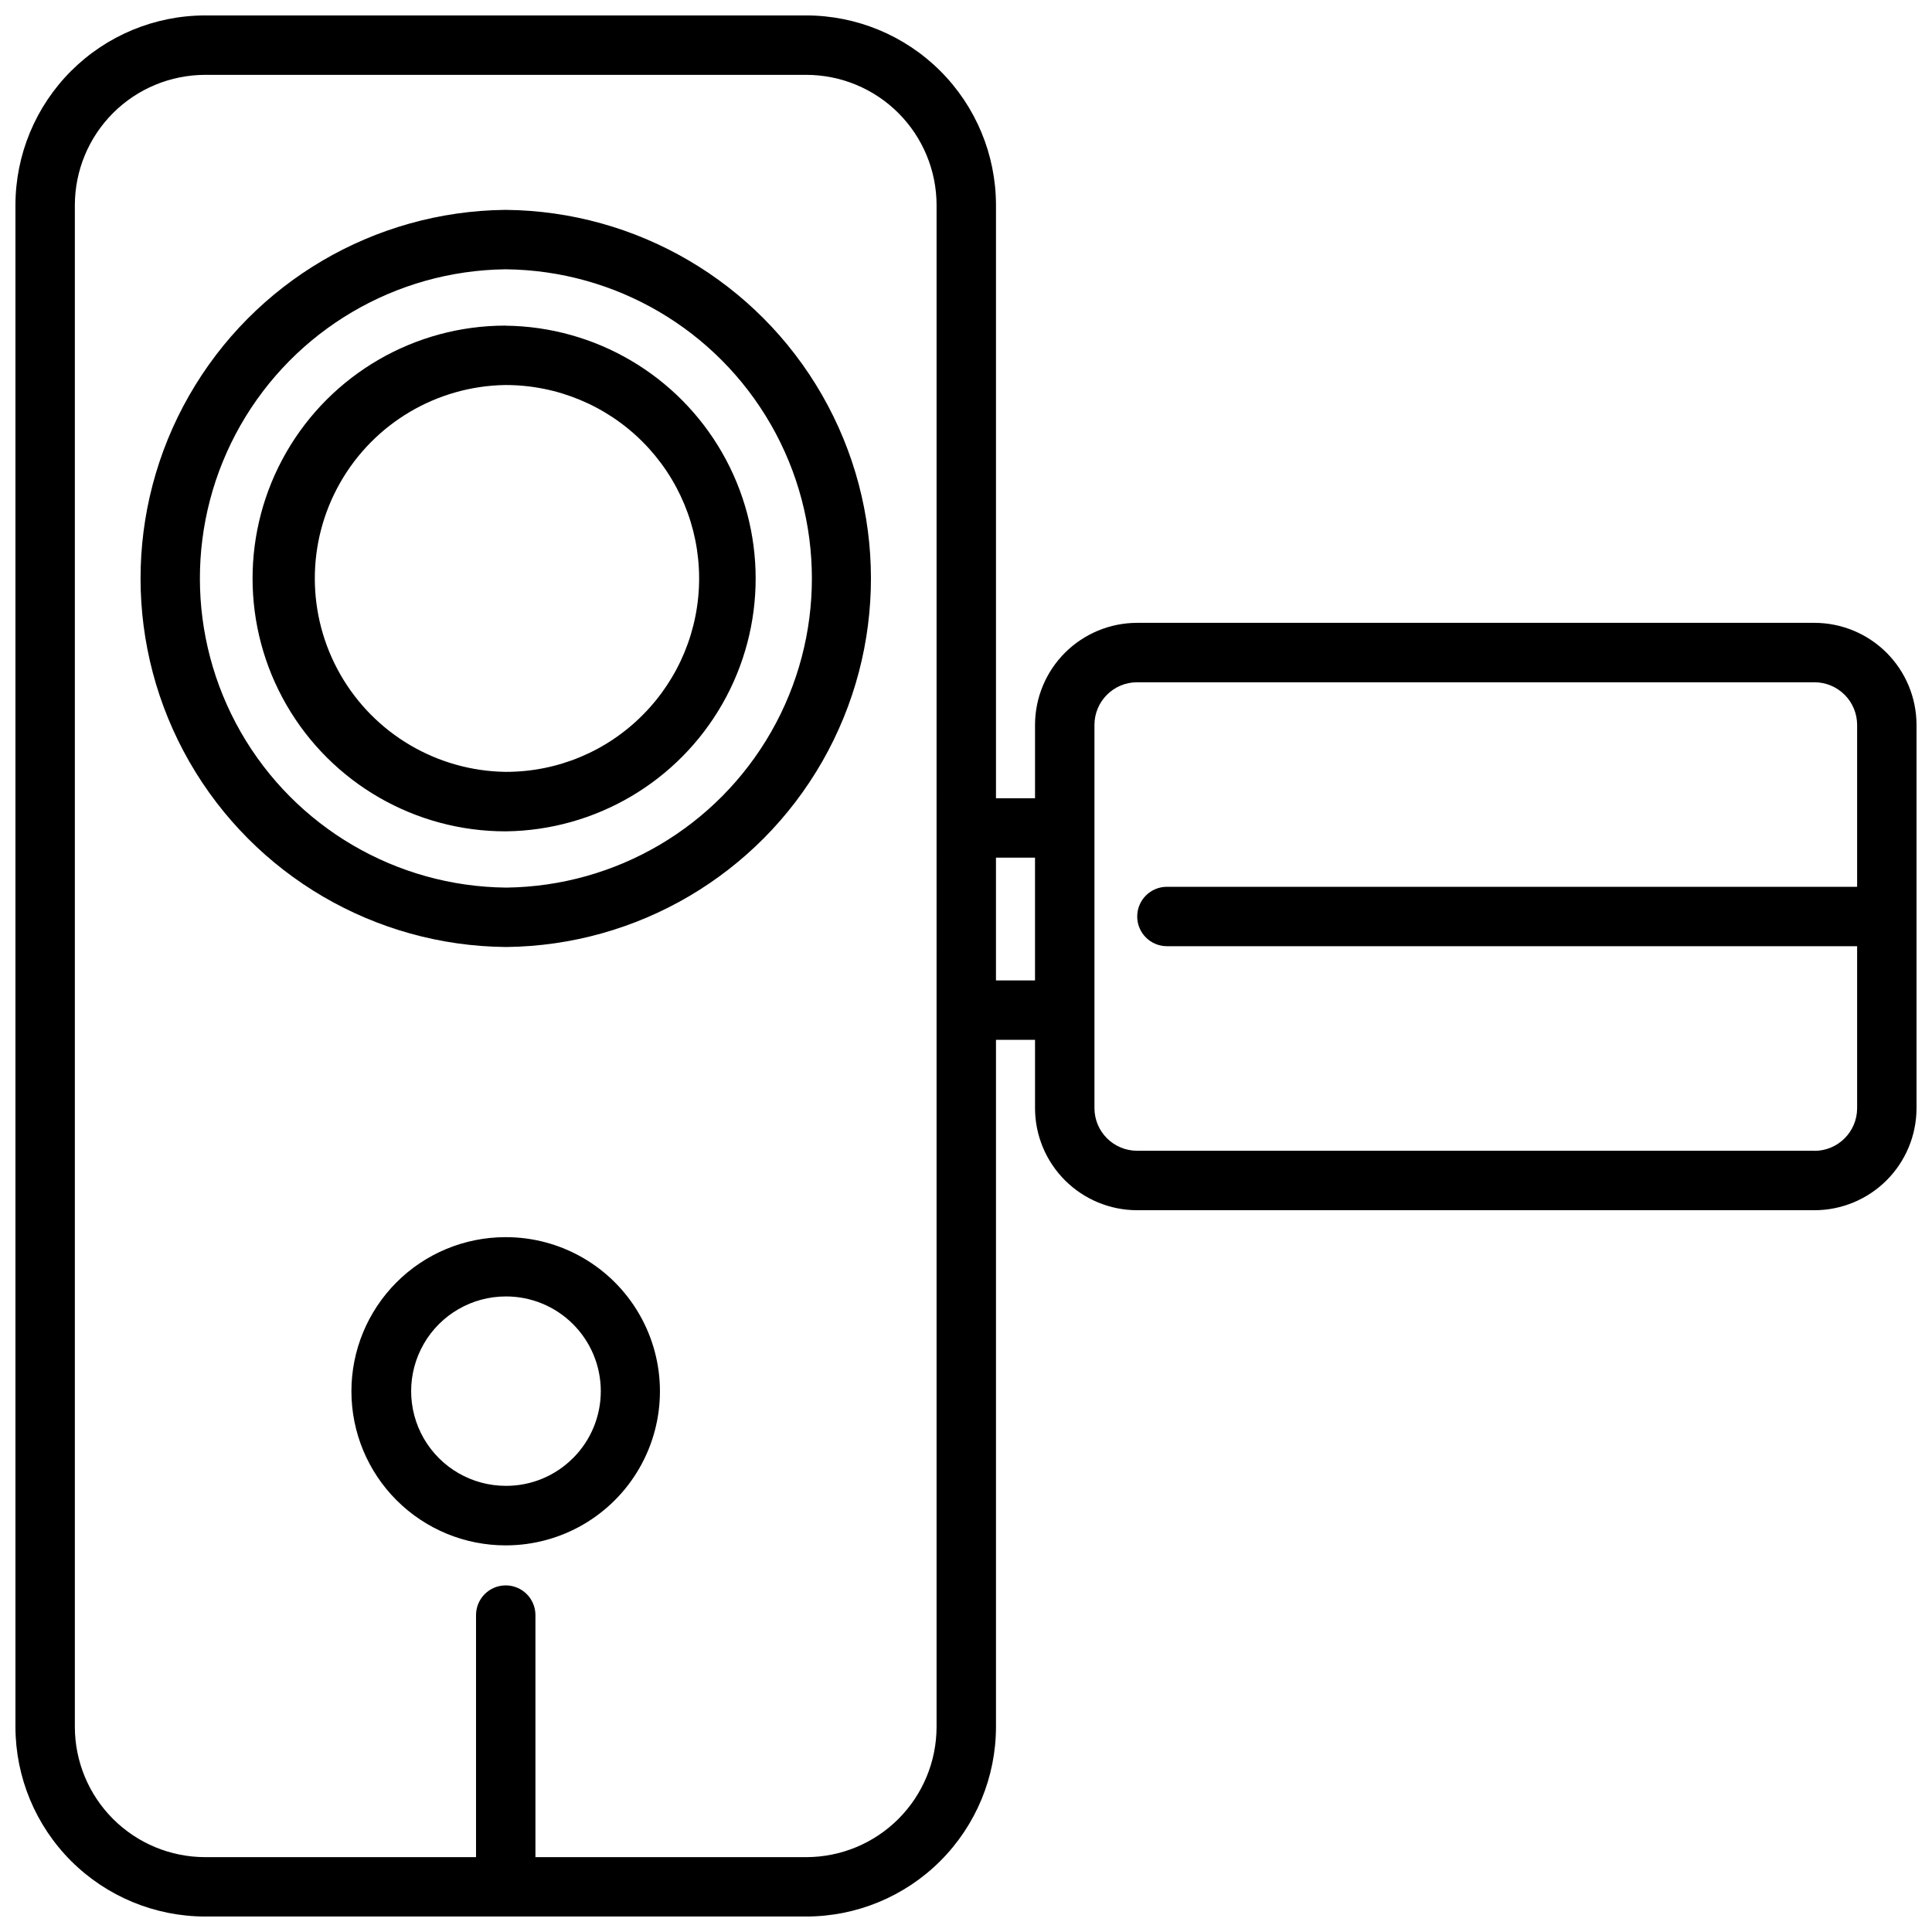
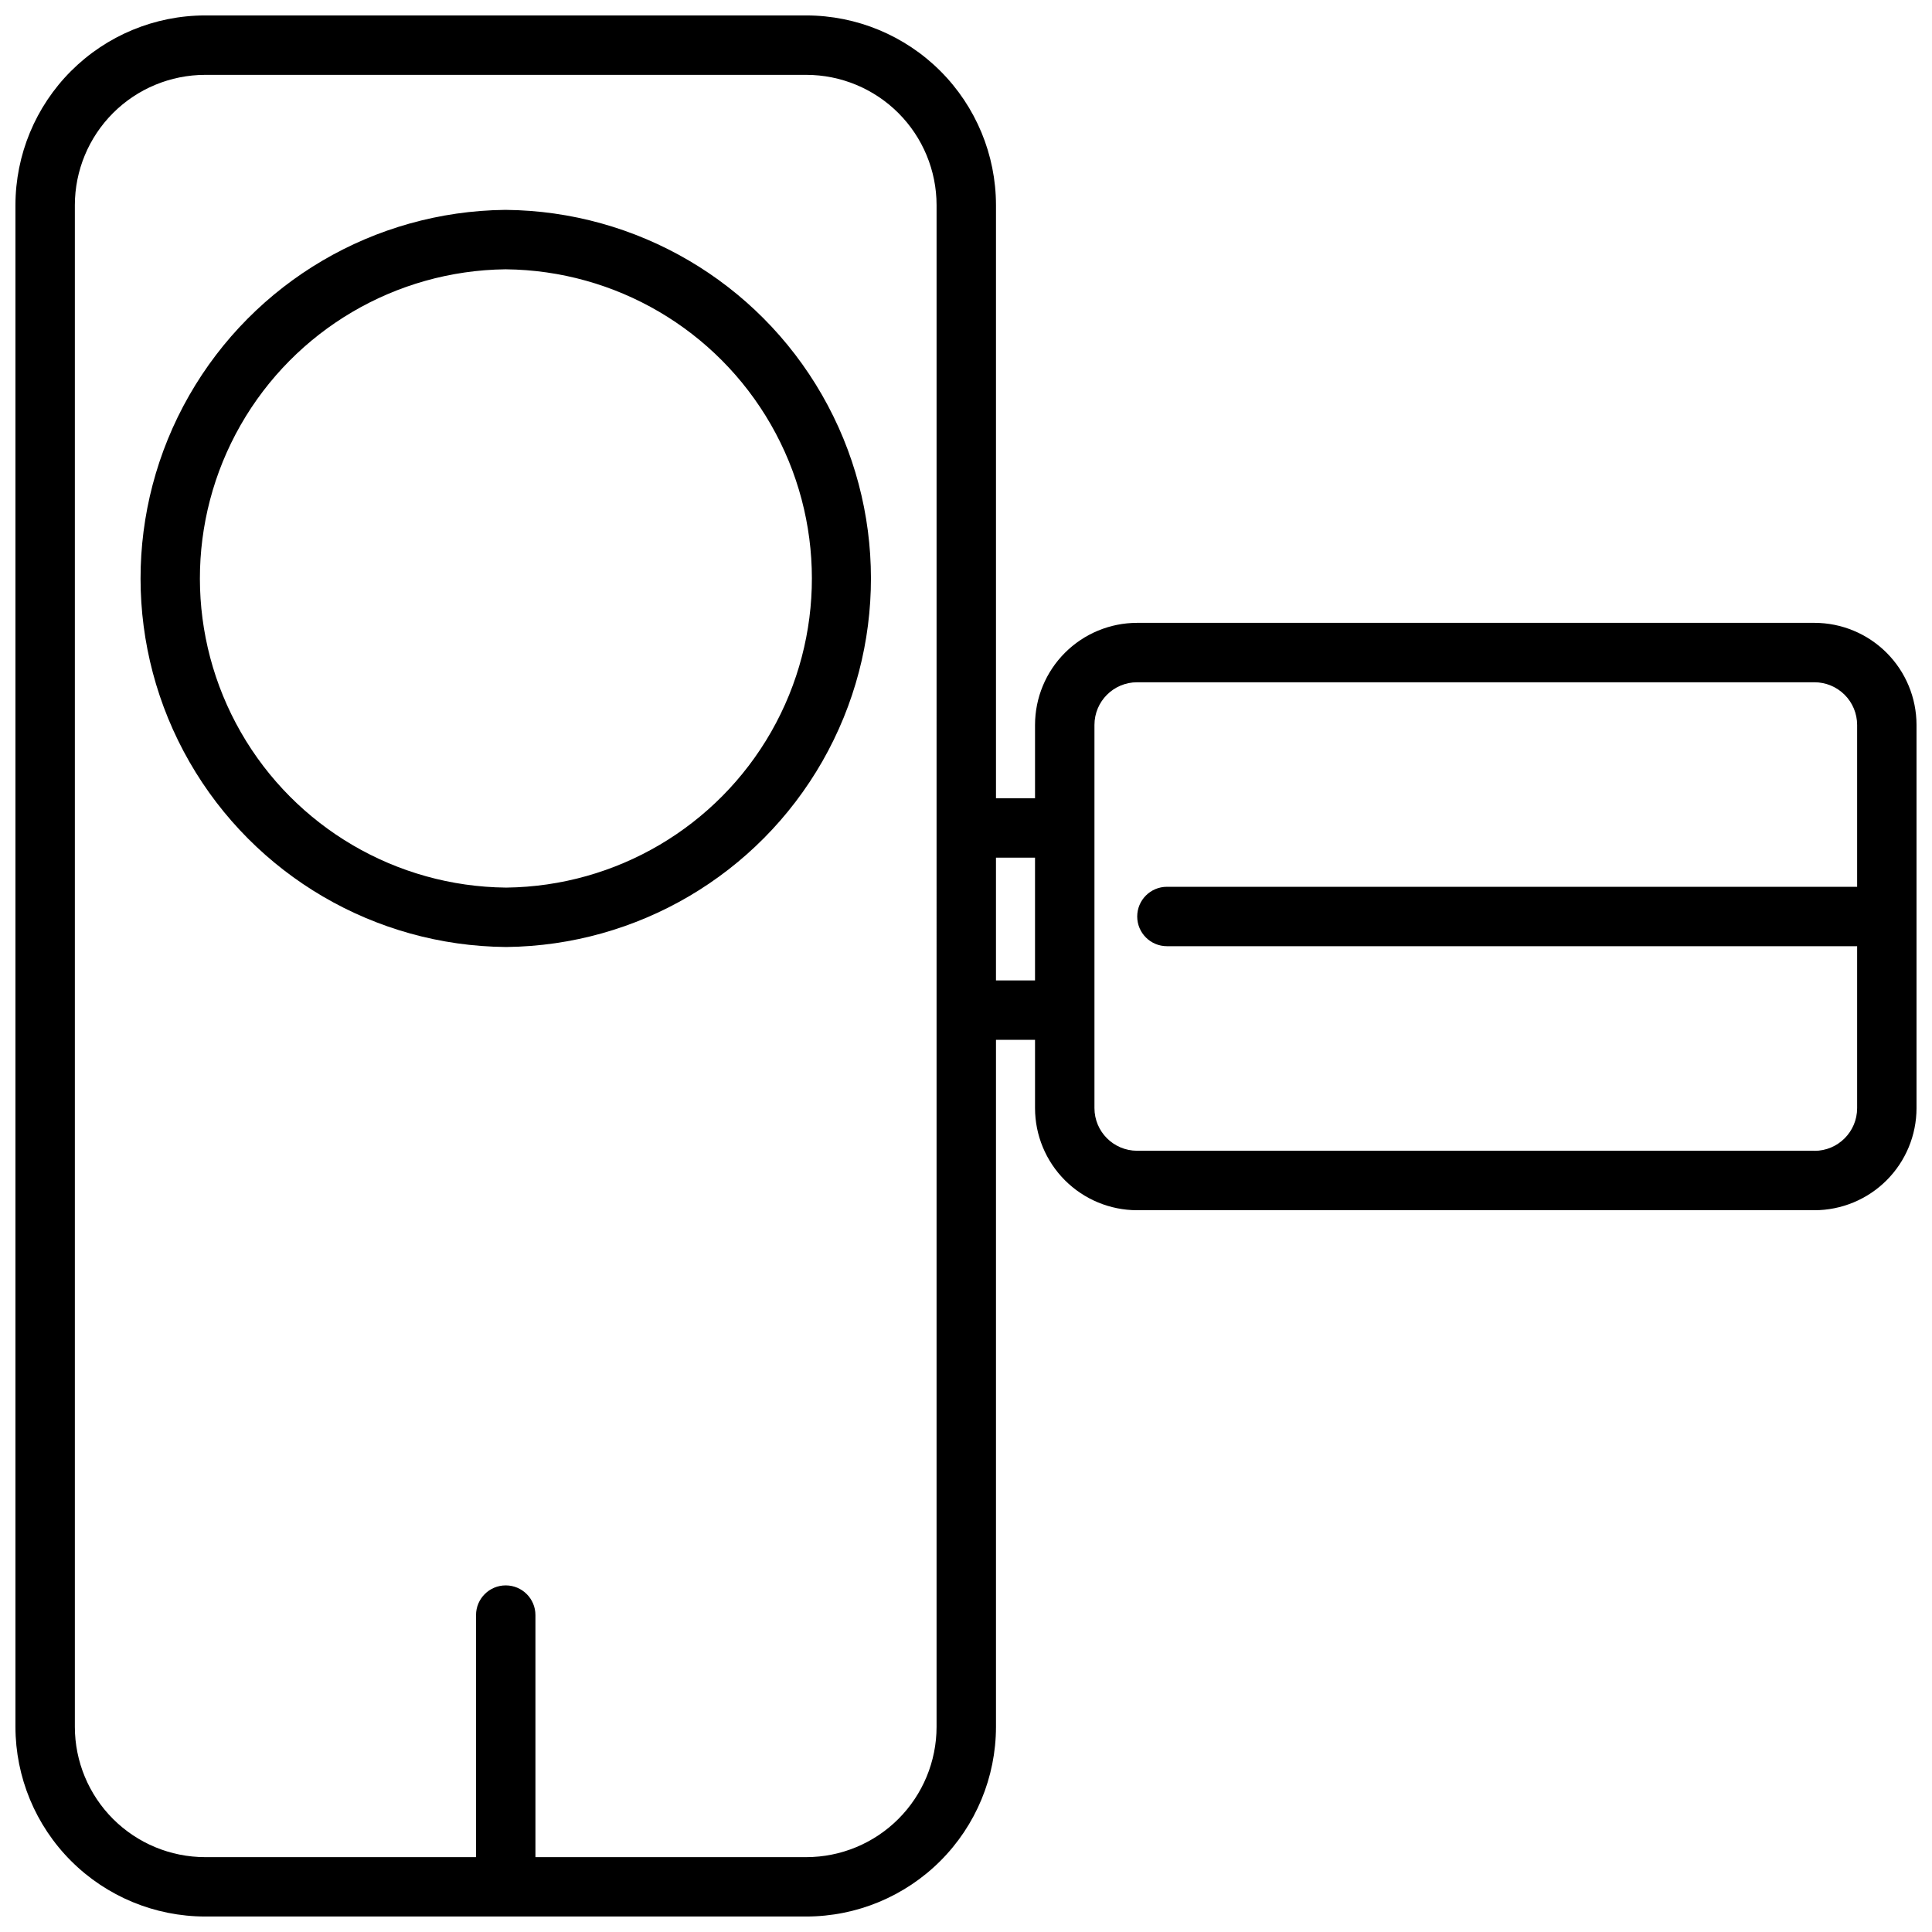
<svg xmlns="http://www.w3.org/2000/svg" width="800px" height="800px" version="1.1" viewBox="144 144 512 512">
  <defs>
    <clipPath id="a">
      <path d="m148.09 148.09h503.81v503.81h-503.81z" />
    </clipPath>
  </defs>
  <path d="m278.01 199.62h-0.188c-34.652 0.395-66.504 19.117-83.703 49.207-17.195 30.09-17.156 67.035 0.094 97.094 17.254 30.055 49.145 48.719 83.797 49.043h0.234c34.652-0.395 66.504-19.121 83.699-49.211 17.191-30.09 17.156-67.039-0.102-97.094-17.254-30.055-49.145-48.715-83.797-49.039zm0.234 179.6h-0.18c-29.051-0.297-55.77-15.957-70.227-41.16-14.453-25.199-14.484-56.168-0.078-81.398 14.41-25.227 41.098-40.938 70.148-41.293h0.156c29.051 0.297 55.77 15.953 70.23 41.152 14.457 25.195 14.492 56.168 0.09 81.398-14.406 25.227-41.094 40.945-70.141 41.301z" />
-   <path d="m278 471.86h-0.062c-10.832 0.008-21.219 4.316-28.871 11.984-7.652 7.664-11.945 18.055-11.938 28.887 0.008 10.832 4.316 21.215 11.984 28.867 7.664 7.652 18.055 11.949 28.887 11.941h0.105c14.59-0.02 28.062-7.82 35.34-20.465 7.281-12.648 7.262-28.215-0.051-40.84-7.312-12.629-20.805-20.395-35.395-20.375zm17.844 58.559v-0.004c-4.691 4.719-11.074 7.363-17.73 7.348h-0.062c-8.965 0-17.25-4.781-21.734-12.547-4.481-7.766-4.481-17.332 0-25.098 4.484-7.762 12.77-12.547 21.734-12.547 6.66-0.02 13.055 2.609 17.773 7.309s7.379 11.078 7.394 17.738c0.012 6.66-2.621 13.051-7.324 17.766z" />
-   <path d="m278.01 230.29h-0.125c-23.941 0.02-46.051 12.812-58.004 33.555-11.953 20.746-11.93 46.289 0.059 67.012 11.988 20.723 34.121 33.477 58.062 33.457h0.156c23.738-0.324 45.535-13.18 57.297-33.805 11.762-20.621 11.734-45.926-0.074-66.523-11.805-20.594-33.629-33.406-57.371-33.676zm36.328 103.18c-9.574 9.656-22.609 15.086-36.211 15.082h-0.125c-18.141-0.246-34.797-10.055-43.805-25.801-9.008-15.746-9.023-35.082-0.043-50.84 8.98-15.762 25.625-25.602 43.762-25.875h0.094c13.586 0 26.613 5.391 36.223 14.988 9.613 9.598 15.023 22.617 15.043 36.199 0.02 13.586-5.352 26.621-14.938 36.246z" />
  <g clip-path="url(#a)">
    <path d="m624.86 309.06h-179.52c-7.168 0.008-14.043 2.859-19.117 7.93-5.07 5.07-7.922 11.945-7.93 19.117v19.438h-10.348v-157.2c-0.016-13.324-5.312-26.098-14.734-35.52-9.422-9.422-22.199-14.719-35.523-14.734h-159.33c-13.324 0.012-26.102 5.309-35.527 14.73-9.422 9.422-14.723 22.199-14.738 35.523v403.3c0.016 13.324 5.316 26.102 14.738 35.523 9.426 9.422 22.203 14.719 35.527 14.73h159.33c13.324-0.012 26.102-5.312 35.523-14.734 9.422-9.422 14.719-22.195 14.734-35.52v-182.07h10.348v18.105c0.008 7.172 2.859 14.047 7.93 19.117 5.074 5.07 11.949 7.922 19.117 7.93h179.48c7.176 0 14.059-2.848 19.137-7.918 5.078-5.074 7.934-11.953 7.941-19.129v-101.57c-0.008-7.172-2.859-14.047-7.93-19.117-5.07-5.07-11.945-7.922-19.117-7.93zm-232.66 292.59c-0.012 9.148-3.648 17.922-10.121 24.391-6.469 6.469-15.238 10.109-24.391 10.121h-71.793v-64.141c0-4.348-3.523-7.875-7.871-7.875-4.348 0-7.871 3.527-7.871 7.875v64.141h-71.793c-9.152-0.008-17.926-3.648-24.398-10.117-6.473-6.469-10.113-15.242-10.125-24.395v-403.3c0.012-9.148 3.652-17.922 10.125-24.395 6.473-6.469 15.246-10.105 24.398-10.117h159.33c9.152 0.012 17.922 3.652 24.391 10.121 6.473 6.473 10.109 15.242 10.121 24.391zm15.742-197.82v-32.539h10.348v32.539zm216.91 45.133h-179.51c-6.238-0.004-11.297-5.062-11.301-11.301v-101.55c0.004-6.242 5.062-11.297 11.301-11.305h179.48c3.004-0.004 5.883 1.184 8.012 3.305 2.125 2.117 3.32 4.996 3.324 8v42.898h-182.91c-4.348 0-7.875 3.523-7.875 7.871s3.527 7.871 7.875 7.871h182.91v42.93c-0.008 6.242-5.062 11.297-11.305 11.305z" />
  </g>
</svg>